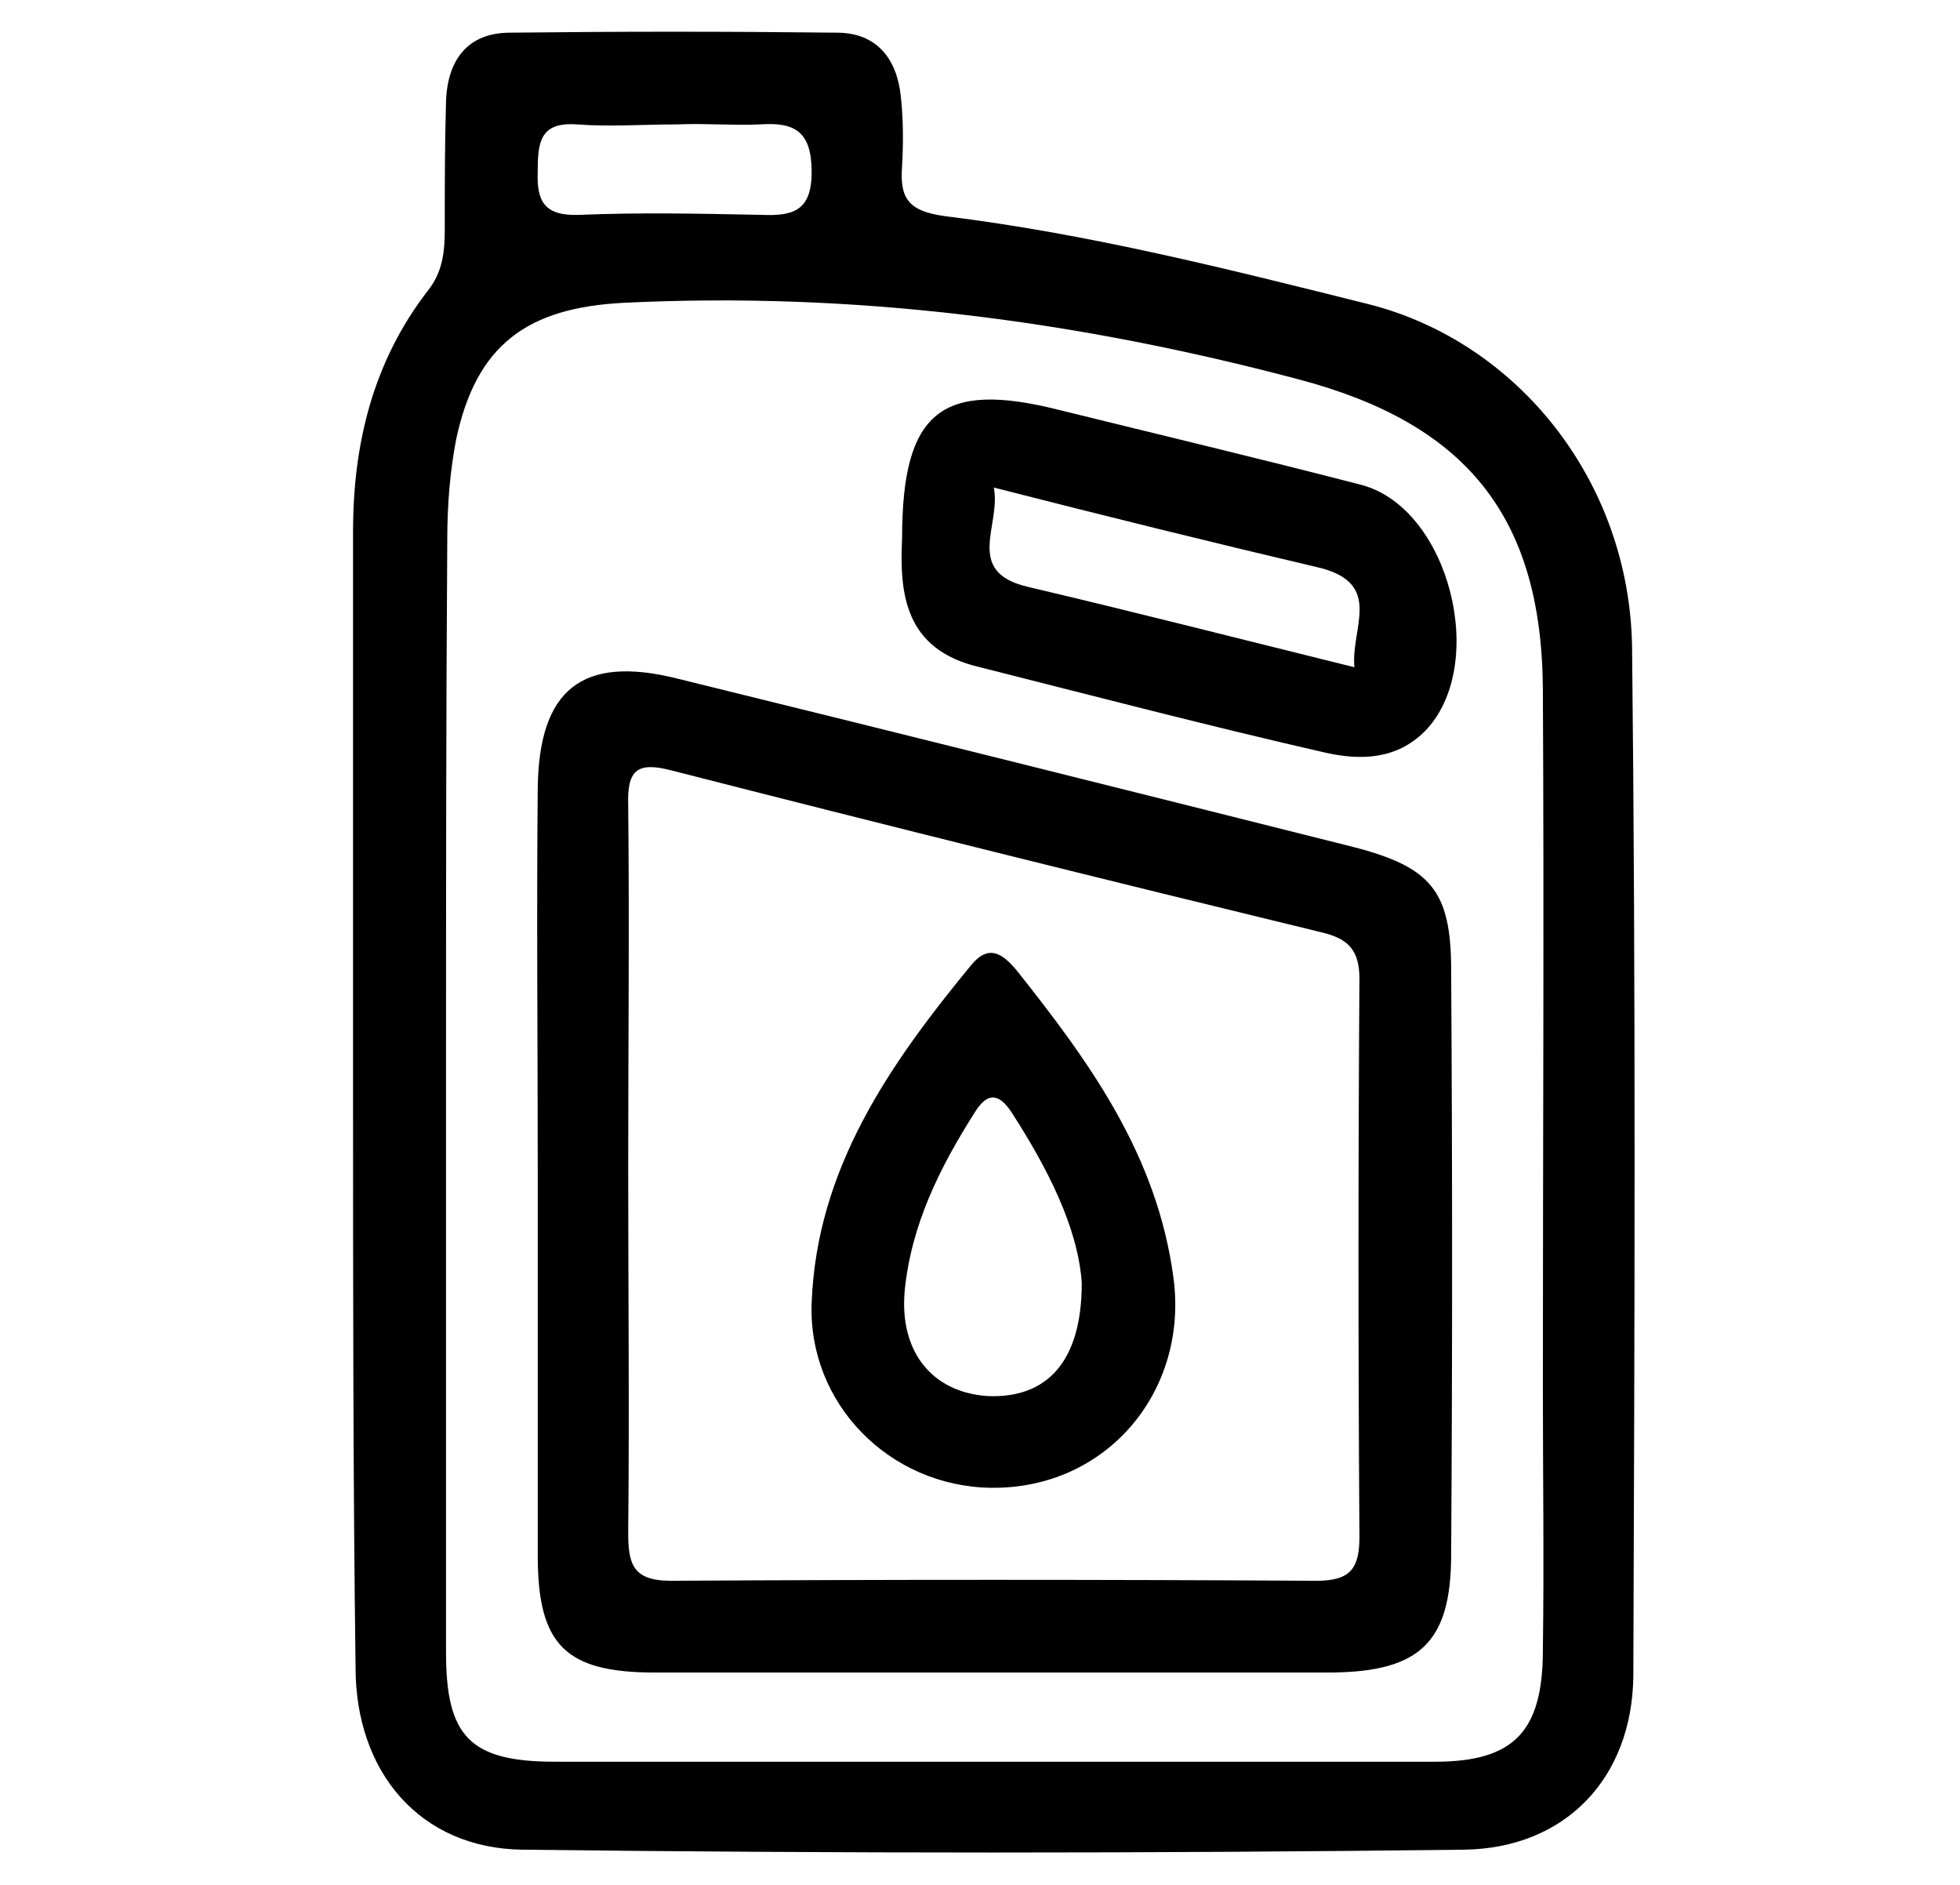
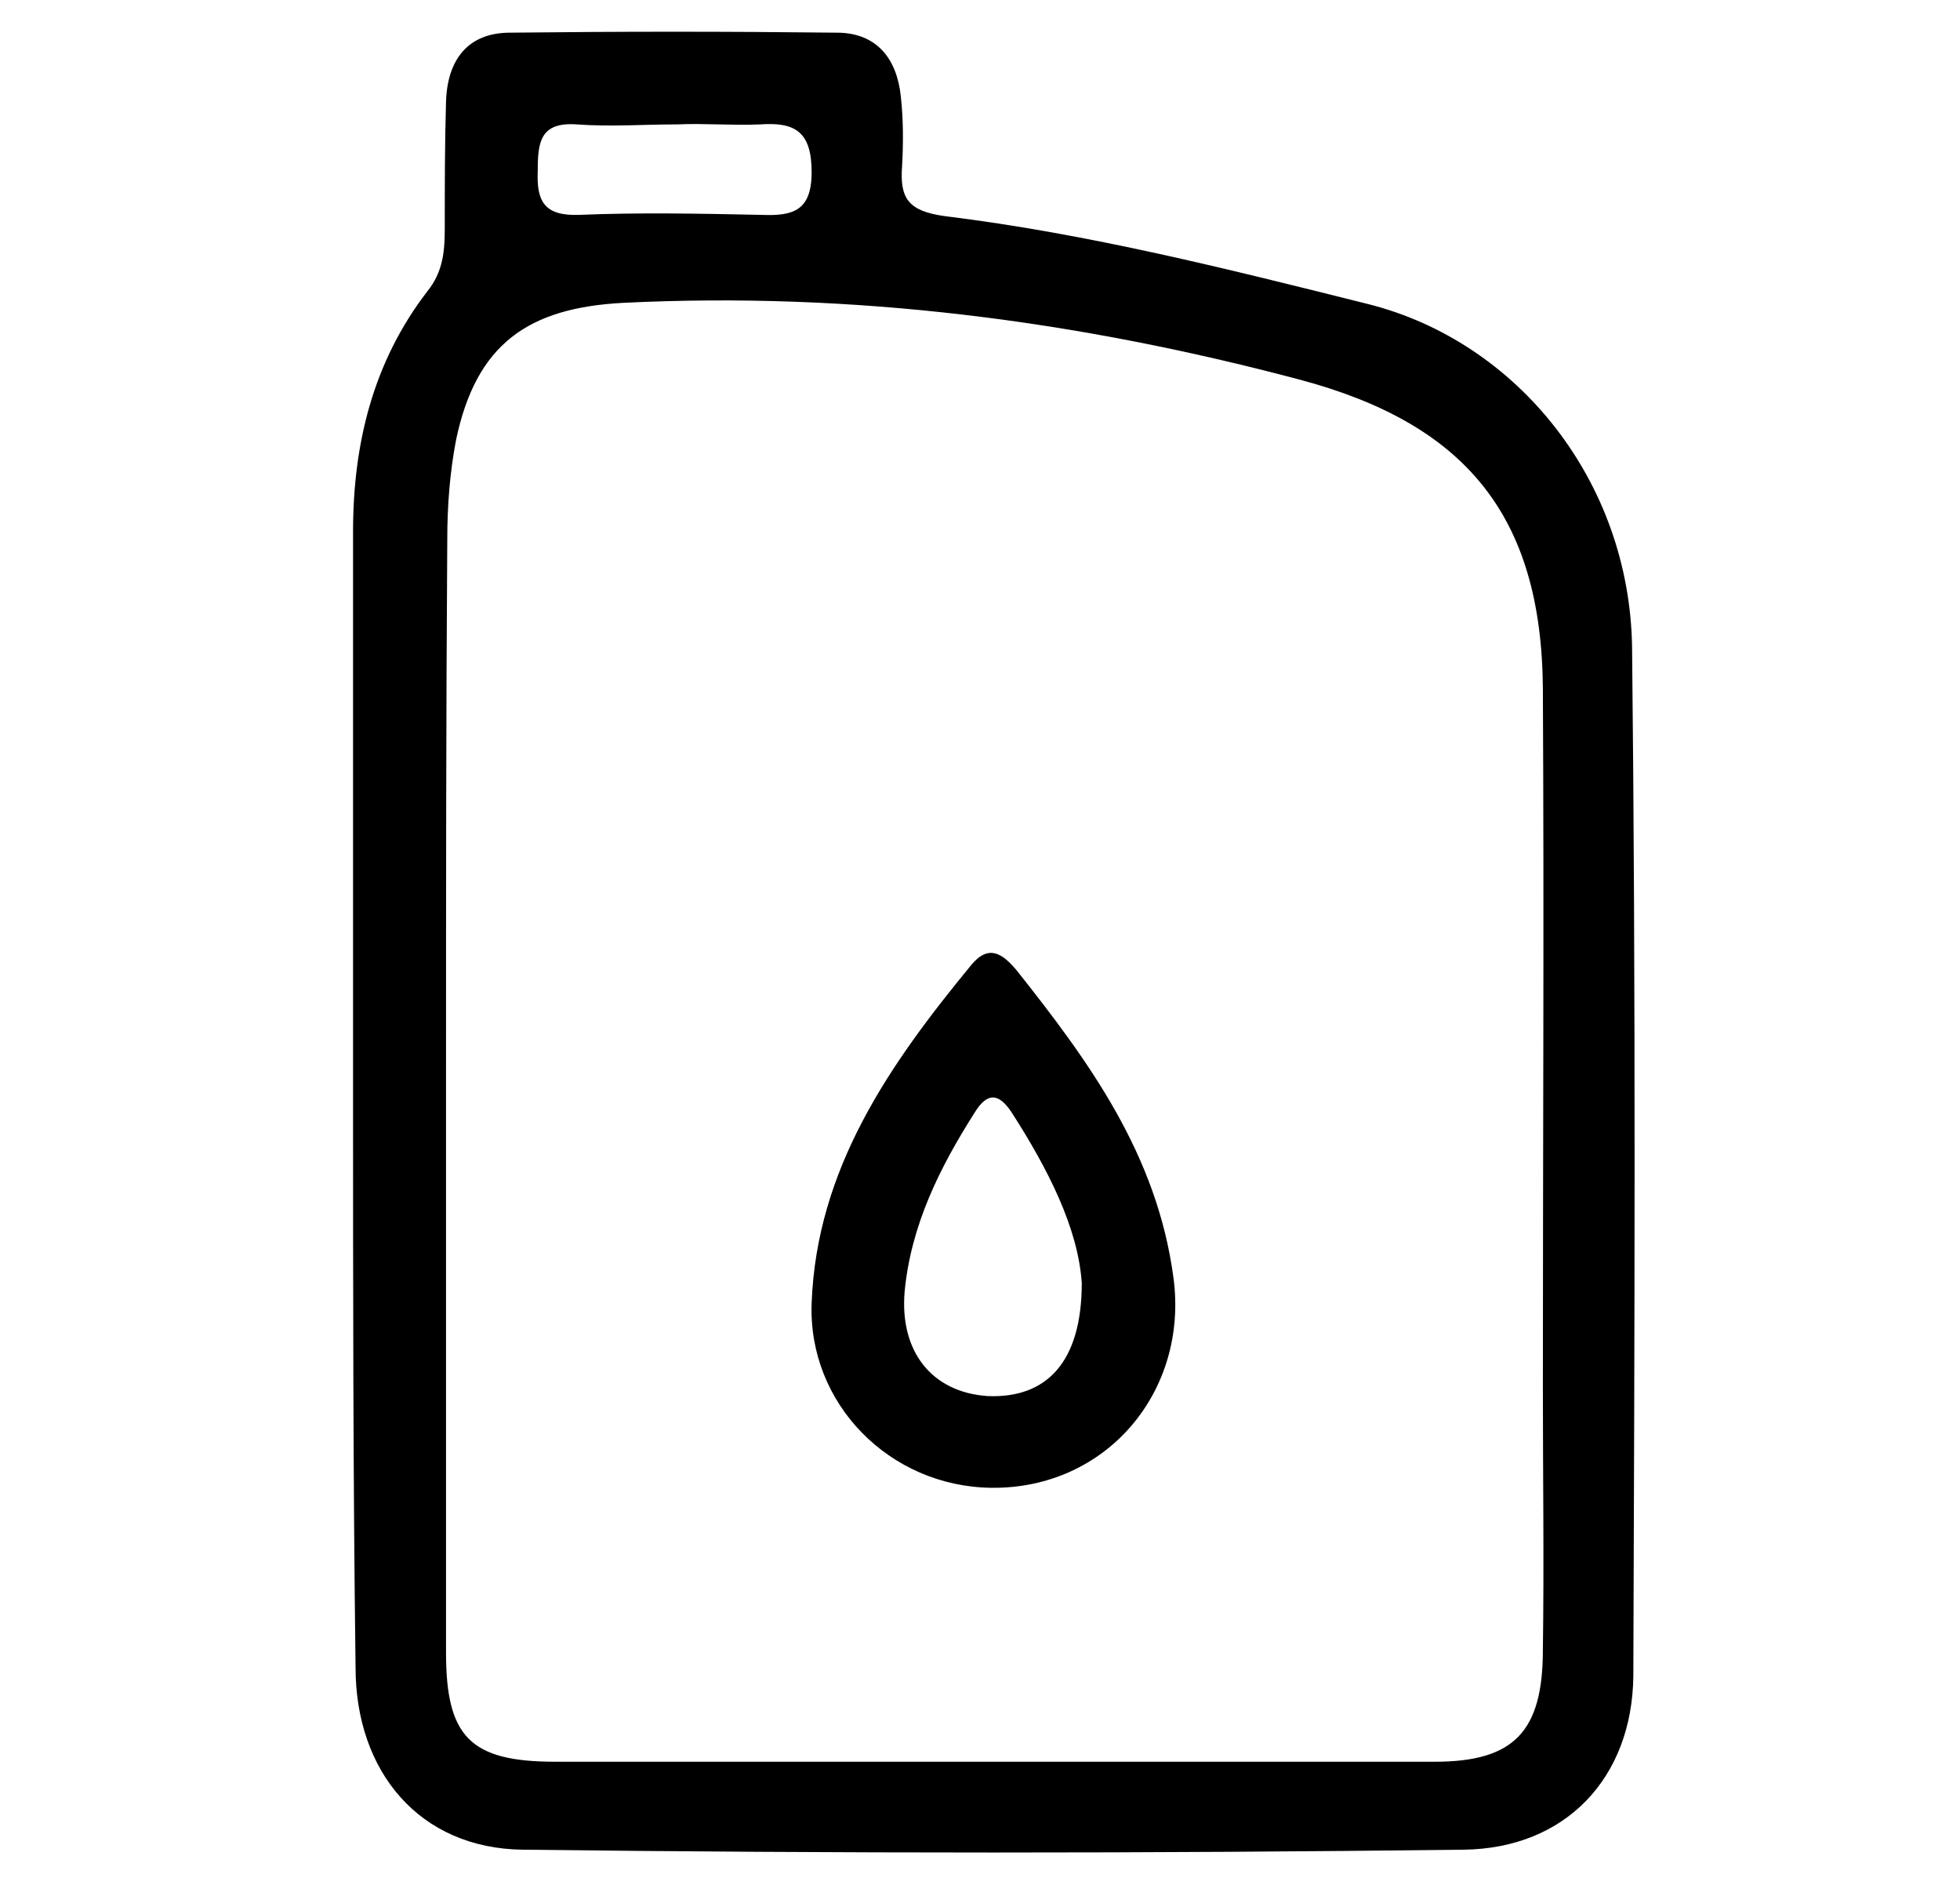
<svg xmlns="http://www.w3.org/2000/svg" version="1.1" id="Layer_1" x="0px" y="0px" viewBox="0 0 156 150" style="enable-background:new 0 0 156 150;" xml:space="preserve">
  <g>
    <g>
      <path d="M28.1,86.8c0-14.8,0-29.6,0-44.5c0-7,1.6-13.5,5.9-19.1c1.3-1.6,1.4-3.3,1.4-5.1c0-3.3,0-6.7,0.1-10    c0.1-3.3,1.7-5.5,5.1-5.5c8.7-0.1,17.3-0.1,26,0c3.2,0,4.8,2.1,5.1,5.1c0.2,1.8,0.2,3.7,0.1,5.5c-0.2,2.6,0.5,3.6,3.4,4    c11.4,1.4,22.5,4.2,33.7,7c11.9,3,20.8,14.1,21,27.3c0.3,27.3,0.2,54.6,0.1,81.9c-0.1,8.1-5.4,13.7-13.5,13.8    c-25,0.3-49.9,0.3-74.9,0c-8.2-0.1-13.3-6.2-13.3-14.5C28.1,117.5,28.1,102.2,28.1,86.8z M35.5,86c0,15.2,0,30.3,0,45.5    c0,6.7,1.9,8.7,8.7,8.7c23.3,0,46.6,0,70,0c6.3,0,8.6-2.4,8.6-8.9c0.1-7,0-14,0-21c0-18.5,0.1-37,0-55.5    c-0.1-13.8-6.2-21.1-19.4-24.6c-17.7-4.7-35.5-7-53.8-6.1c-7.6,0.4-11.7,3.3-13.3,10.9c-0.5,2.6-0.7,5.3-0.7,7.9    C35.5,57.3,35.5,71.7,35.5,86z M53.9,9.9c-2.7,0-5.3,0.2-8,0c-2.9-0.2-3.1,1.4-3.1,3.7c-0.1,2.4,0.5,3.6,3.3,3.5    c4.8-0.2,9.6-0.1,14.5,0c2.5,0.1,4-0.3,4-3.4c0-3.2-1.3-4-4.1-3.8C58.3,10,56.1,9.8,53.9,9.9z" />
-       <path d="M42.8,93.2c0-10.2-0.1-20.3,0-30.5c0.1-7.8,3.5-10.6,11.1-8.7c17.9,4.4,35.9,8.9,53.8,13.4c6.2,1.6,7.8,3.5,7.8,9.8    c0.1,15.5,0.1,31,0,46.5c0,7-2.5,9.3-9.4,9.4c-18,0-36,0-54,0c-7.1,0-9.3-2.2-9.3-9.3C42.8,113.6,42.8,103.4,42.8,93.2z M50,93    c0,9.6,0.1,19.3,0,28.9c0,2.5,0.3,3.9,3.4,3.9c17.1-0.1,34.3-0.1,51.4,0c2.7,0,3.4-1,3.4-3.5c-0.1-14.8-0.1-29.6,0-44.4    c0-2.3-0.9-3.2-3-3.7C87.9,70,70.6,65.7,53.4,61.3c-2.7-0.7-3.5,0-3.4,2.8C50.1,73.7,50,83.4,50,93z" />
-       <path d="M71.8,42.8c0-10.1,3.2-12.5,12.4-10.2c8.1,2,16.1,3.9,24.2,6c7,1.9,10.1,14.4,5,19.6c-2.3,2.3-5.2,2.3-7.9,1.7    c-9.2-2.1-18.4-4.5-27.5-6.8C71.9,51.7,71.6,47.1,71.8,42.8z M79.1,38.8c0.6,3-2.4,6.7,2.7,7.9c8.5,2,17.1,4.2,26,6.4    c-0.3-3.1,2.3-6.6-2.7-7.9C96.6,43.2,88.1,41.1,79.1,38.8z" />
      <path d="M78.9,118.4c-8.1-0.1-14.6-6.7-14.3-14.7c0.4-10.7,6.2-19,12.7-26.9c1.4-1.7,2.5-0.9,3.6,0.4c5.8,7.3,11.2,14.7,12.5,24.5    C94.6,110.7,88.1,118.5,78.9,118.4z M86.1,102.1c-0.3-4.4-2.7-9.1-5.6-13.6c-1-1.5-1.9-1.6-2.9,0c-2.8,4.4-5.1,9-5.6,14.3    c-0.4,4.8,2.2,8,6.6,8.3C83.3,111.3,86.1,108.4,86.1,102.1z" />
    </g>
  </g>
</svg>